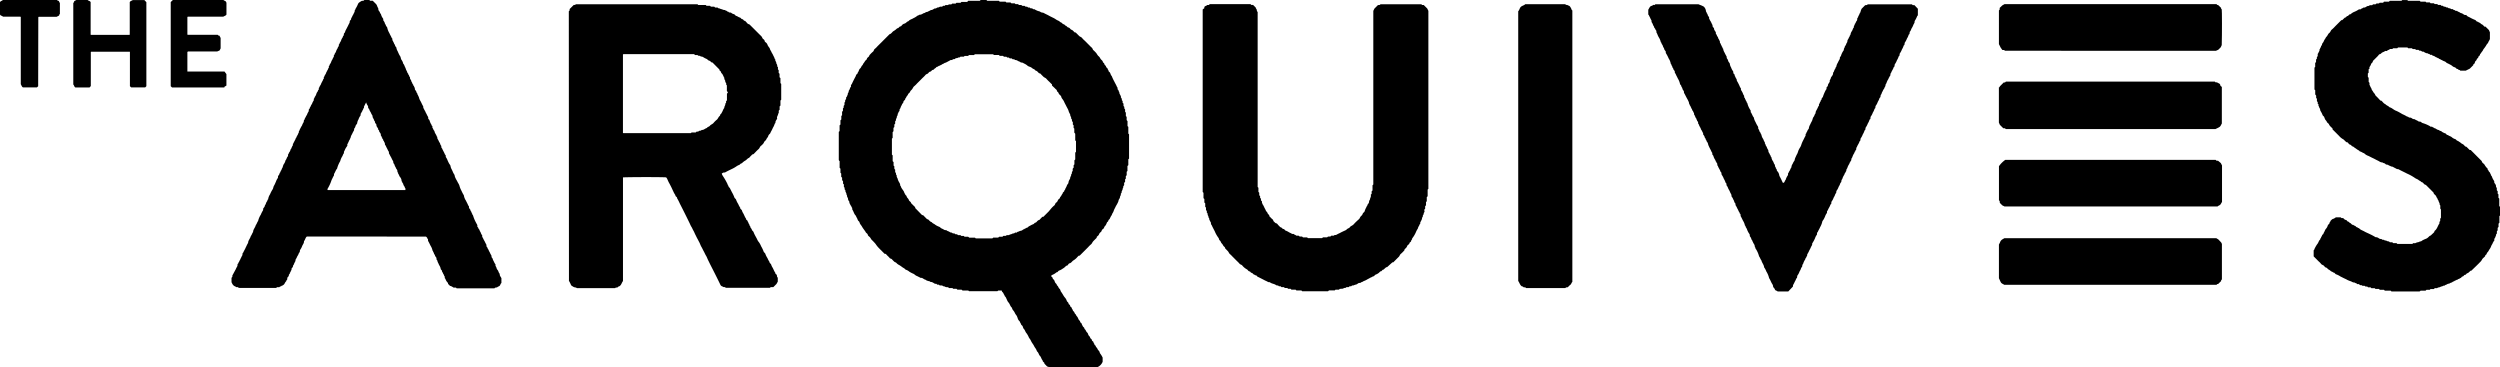
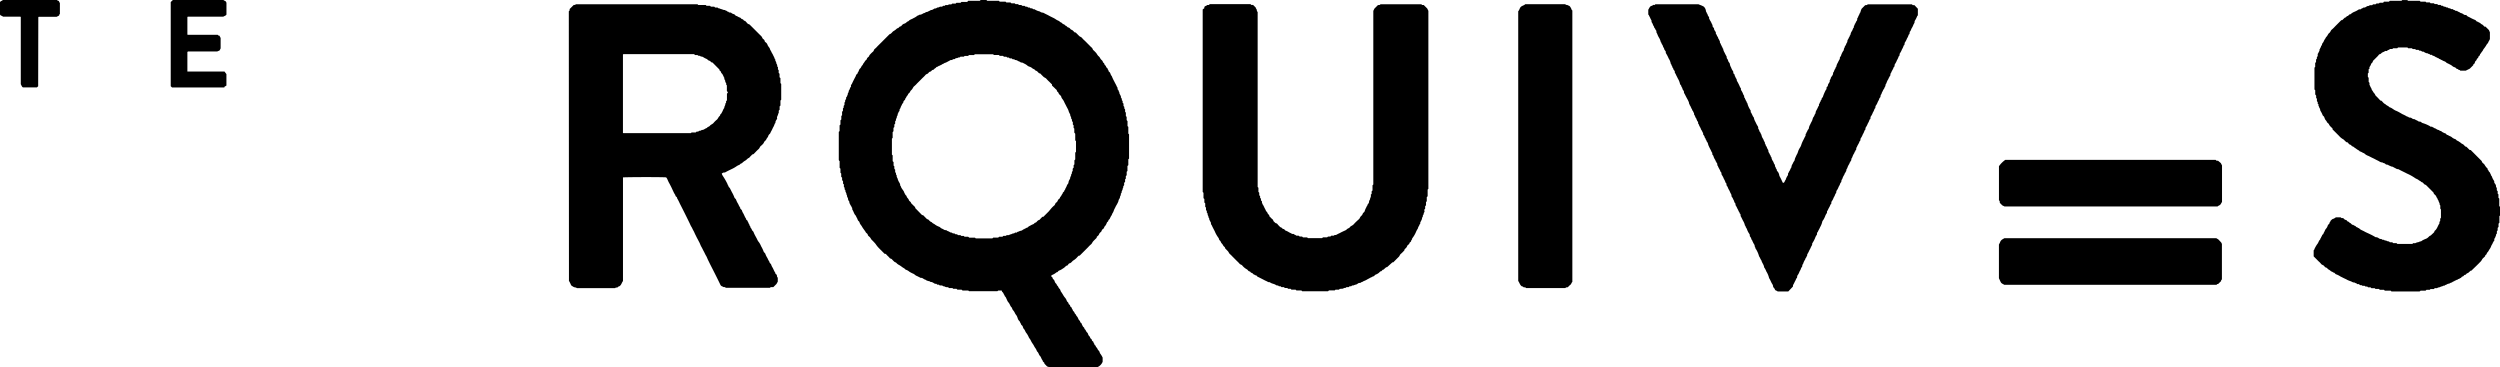
<svg xmlns="http://www.w3.org/2000/svg" viewBox="0 0 720.45 105.83">
  <g id="Layer_2" data-name="Layer 2">
    <g id="Layer_1-2" data-name="Layer 1">
      <path d="M302.91,79.53c.08.26.42.33.45.63s.31.35.42.55.18.49.3.71.27.29.38.45.08.33.18.39c.35.23.36.68.67.94s.27.62.46.87.43.63.64,1,.38.57.6.83a2.3,2.3,0,0,1,.41.79c.09.25.31.35.43.54s.06.37.25.5.28.23.28.35c0,.41.6.45.5.88.29.17.21.57.5.76s.25.66.6.83a2.2,2.2,0,0,0,.49.76,3.76,3.76,0,0,1,.33.7,3.17,3.17,0,0,0,.28.36c.07.09.18.19.19.28a.43.43,0,0,0,.24.38c.22.14.22.39.33.59s.16.34.26.49.26.21.33.34.08.38.26.49.29.61.58.86.27.52.41.77a1.28,1.28,0,0,0,.29.36.76.76,0,0,1,.2.4.69.69,0,0,0,.31.35c.22.18.13.54.42.67s.16.42.34.58.1.46.34.58.18.45.35.56c.34.25.35.69.66.94s.28.62.47.88a6,6,0,0,1,.7,1.17v1.19a2.83,2.83,0,0,1-1.7,1.63H302.28l-.25-.23h-.23l-.84-.87v-.21c-.2-.23-.52-.38-.51-.75-.37-.35-.39-.89-.75-1.25s-.38-.91-.78-1.24a.57.57,0,0,1-.12-.18,3.25,3.25,0,0,0-.4-.79,4,4,0,0,1-.42-.68,4.4,4.4,0,0,0-.48-.76A6.14,6.14,0,0,1,297,98c-.14-.26-.35-.48-.5-.75A5.57,5.57,0,0,0,295.8,96c-.33-.34-.39-.88-.77-1.24-.19-.19-.22-.55-.36-.8s-.48-.32-.43-.66c-.28-.18-.22-.56-.48-.77a1.89,1.89,0,0,1-.43-.66A6.62,6.62,0,0,0,293,91a4.49,4.49,0,0,1-.51-.75,3,3,0,0,0-.47-.77,1.45,1.45,0,0,1-.39-.79c-.54-.41-.59-1.15-1.07-1.6a2.62,2.62,0,0,1-.37-.68c-.19-.33-.25-.73-.57-1-.15-.1-.1-.31-.18-.4-.25-.25-.25-.65-.58-.85-.1-.07-.12-.27-.19-.43h-1l-.25.19h-8.17l-.21-.2h-1.65l-.29-.25H275.9l-.27-.25h-.95l-.21-.21h-1l-.24-.24c-.24,0-.57,0-.77-.08a1,1,0,0,0-.64-.19c-.27-.32-.64-.23-1-.24l-.27-.23h-.45l-.27-.25h-.41a5.53,5.53,0,0,0-.83-.47c-.21-.07-.44,0-.65-.2s-.55,0-.72-.26c-.27.07-.37-.27-.61-.26s-.34-.35-.62-.25c-.15-.4-.56-.16-.83-.33s-.53-.26-.78-.41a2.46,2.46,0,0,1-.87-.53.78.78,0,0,0-.28-.17,7.73,7.73,0,0,1-1.18-.61,2.9,2.9,0,0,0-1.09-.59c-.27-.39-.75-.52-1.1-.83a6.52,6.52,0,0,0-.75-.5,2.58,2.58,0,0,1-.73-.53c-.17-.25-.47-.24-.67-.43s-.46-.44-.67-.68-.51-.15-.68-.41a4.69,4.69,0,0,0-.58-.6c-.2-.2-.38-.41-.52-.57l-.32,0c-.54-.53-1.08-1.07-1.61-1.61a7.28,7.28,0,0,1-1-1.24,14.49,14.49,0,0,0-1.15-1.21c-.19-.23-.3-.52-.52-.75s-.52-.36-.59-.71-.46-.44-.59-.72-.34-.5-.5-.75a8.29,8.29,0,0,1-.51-.75,4.21,4.21,0,0,0-.44-.66,2,2,0,0,1-.34-.69c-.07-.27-.32-.35-.43-.55s-.19-.48-.31-.71a1.73,1.73,0,0,1-.28-.6c-.54-.47-.64-1.19-1-1.73-.16-.23,0-.5-.16-.65s-.15-.43-.33-.59-.15-.41-.32-.59,0-.43-.18-.65a1.14,1.14,0,0,1-.3-.7c0-.26-.19-.41-.25-.62s0-.48-.22-.63c.1-.45-.4-.76-.27-1.21l-.24-.26v-.48l-.21-.21v-.72l-.24-.24v-.67l-.27-.35v-.69l-.26-.26V50l-.22-.21V48.62l-.24-.27V46.44l-.17-.17a.58.58,0,0,1-.07-.21V38l.23-.23V36.13l.25-.25v-1.2l.25-.26v-1l.22-.21v-1l.25-.27v-.71l.21-.22,0-.51.23-.26c0-.18,0-.34,0-.5s0-.2,0-.21c.37-.18.06-.63.34-.83s0-.54.25-.75.11-.44.34-.57a1,1,0,0,1,.22-.75c.11-.16,0-.45.2-.64s.07-.38.26-.48c-.07-.31.36-.44.27-.73s.17-.42.26-.62c.33-.74.71-1.46,1.09-2.18.1-.2.09-.47.33-.59s.2-.4.34-.57c.27-.33.26-.8.6-1.08s.34-.68.66-.93c.16-.12.16-.4.35-.58a5.23,5.23,0,0,0,.43-.65,6.14,6.14,0,0,1,.51-.51c0-.56.71-.62.72-1.14.32-.35.64-.71,1-1s.27-.63.58-.85a5.52,5.52,0,0,0,.77-.76l.85-.84.77-.77.76-.76,1.1-1.1c.55-.12.75-.69,1.19-.92a4.43,4.43,0,0,0,1-.78c.45.06.54-.54,1-.55.12,0,.24-.18.34-.3a1.44,1.44,0,0,1,.76-.5c.46-.11.68-.61,1.16-.69.35-.49,1-.57,1.43-.88a4.61,4.61,0,0,0,1.06-.64c.15-.15.44-.11.58-.33A1.85,1.85,0,0,0,266,3.89c.22-.13.56-.13.7-.3s.62-.11.84-.31.53-.14.68-.4c.41.06.71-.2,1-.36.07,0,.15-.13.19-.11.39.16.6-.34,1-.26.11,0,.26-.12.48-.22h.61l.27-.25h.47l.22-.22.76,0,.2-.2.75,0,.23-.23h1l.23-.23h1.18l.27-.25h1.66L279,.24h3.35l.17-.18a.9.9,0,0,1,.22-.06h1.53l.23.23h3.36l.25.26h1.68l.23.22h1.18l.27.25h.95l.26.24h.7l.27.24h.65l.32.24a2.15,2.15,0,0,0,.5,0c.24,0,.31.23.5.25s.4-.06.55.14.37.06.57.11l.25.23h.47l.26.24h.37a3.7,3.7,0,0,0,.79.41c.23.15.56.15.84.29a1.27,1.27,0,0,0,.73.29c.22,0,.47.18.7.3l.8.39.68.37c.23.12.47.22.7.35a5,5,0,0,1,1,.57,4.49,4.49,0,0,0,.79.4c.23.13.41.39.65.45s.41.44.75.52.41.39.65.44.41.44.64.47a1,1,0,0,1,.65.45c.19.23.48.25.67.42s.4.4.61.59c0,0,.15,0,.25,0l1,1c.24.25.62.29.84.59a6.14,6.14,0,0,0,.76.77l.76.76c.25.26.52.5.76.77s.76.57.85,1.09a9.73,9.73,0,0,1,1,1,7.09,7.09,0,0,0,.51.75,2.2,2.2,0,0,1,.6.71c.1.27.39.47.6.71s.09.46.34.58.2.4.34.58.34.28.4.56.36.33.42.53a1,1,0,0,0,.28.49c-.08.31.2.41.34.58.27.32.26.79.59,1.08a13,13,0,0,0,.75,1.6c.25.54.57,1,.78,1.6.33.16,0,.55.26.73s.14.53.4.68c-.07.41.22.71.36,1.05,0,.07.13.15.11.19-.17.36.28.54.25.86a2.08,2.08,0,0,0,0,.25l.23.26v.47l.25.27v.71c.42.15.09.61.35.82s0,.61.17.89l.16.17a.21.21,0,0,1,0,.1v.89l.23.23v.94l.25.28v1.44l.13.12c.06.07.1.1.1.13,0,.63,0,1.27,0,1.9l.21.21v7l-.21.21v1.68l-.25.25v1.44l-.22.22v1l-.25.26v.72l-.21.2v.73l-.21.21c-.19.27.1.65-.18.89s0,.65-.33.82c.1.45-.4.76-.27,1.22l-.24.26v.47l-.19.19a1.74,1.74,0,0,1-.3.93c-.2.26-.16.59-.3.83a8.62,8.62,0,0,1-.41.8,5.66,5.66,0,0,0-.46.88,4.26,4.26,0,0,0-.38.81,2.77,2.77,0,0,1-.39.79c-.14.26-.16.6-.45.78a.45.45,0,0,1-.17.41c-.13.13-.06.37-.26.5a.63.63,0,0,0-.28.35.5.5,0,0,1-.23.38c-.22.15-.23.39-.34.59a2.42,2.42,0,0,1-.59.83,1,1,0,0,1-.52.74c-.28.2-.22.57-.49.77a1.51,1.51,0,0,0-.55.73c-.1.27-.43.46-.64.69,0,0,0,.16,0,.25-.34.33-.69.66-1,1s-.35.68-.68.92a6.91,6.91,0,0,0-.77.76l-.85.85-.76.76-.85.85h-.25a7.06,7.06,0,0,0-.66.68,4.86,4.86,0,0,1-1,.76c-.33.27-.53.66-1,.78-.2,0-.37.3-.51.5s-.43.12-.59.33a3.49,3.49,0,0,1-.9.71,4,4,0,0,1-1,.54c-.33.1-.38.54-.76.5a4.2,4.2,0,0,1-1.35.8C303.06,79.32,303,79.45,302.91,79.53ZM274,17.28c-.48.26-.9.5-1.34.72-.19.1-.45.11-.6.25s-.49.19-.7.38-.44.12-.58.33c-.3-.06-.43.27-.72.3s-.34.35-.54.4-.41.46-.64.48c-.39,0-.46.45-.76.49s-.48.28-.64.48-.56.22-.77.49a8.41,8.41,0,0,1-.84.85l-.76.77-.85.84a6.14,6.14,0,0,1-.77.76c-.33.24-.42.63-.67.93s-.43.38-.51.62a1.23,1.23,0,0,1-.43.54c-.23.18-.23.51-.43.66s-.3.63-.58.85c.07.45-.53.53-.53,1,0,.22-.3.42-.39.66a5.59,5.59,0,0,1-.3.6c-.12.23-.14.55-.32.7s0,.56-.24.74-.15.53-.4.68a.84.84,0,0,1-.24.74c.09.4-.31.69-.26,1.1,0,.11-.16.24-.22.34v.65l-.24.26v.71l-.25.26v.95l-.24.27v1.66l-.21.21v4.61l.22.21v1.68l.26.26v1c.09.1.15.15.21.21.05.27-.06.55.08.82l.17.15v.72l.24.26a.83.83,0,0,0,.24.75c-.16.38.21.63.26,1a4,4,0,0,0,.46,1,2.27,2.27,0,0,1,.23.5c0,.19,0,.4.18.52.15.65.67,1.08.94,1.65.09.21.1.46.33.59-.05.34.37.43.41.66.07.46.52.64.64,1.07s.61.48.65.92c.31.31.62.63.93.93.09.09.18.16.25.22v.26l2,2.05H266l1.19,1.2h.23c.36.29.61.72,1.1.84.24.38.7.45,1,.74a5,5,0,0,0,1.08.56,1.14,1.14,0,0,1,.38.23c.23.28.58.34.87.51a1.1,1.1,0,0,0,.86.25c.23.27.59.3.88.47a1,1,0,0,0,.74.24c.19.35.57.17.83.3l.18.18h.47l.26.25h.7l.28.24h.7l.22.23H279l.35.27h1.63l.22.21h4.65a.83.83,0,0,0,.21-.06l.17-.18h1.43l.27-.24h.94l.28-.25h.68l.21-.17c.38-.13.74.09,1-.26.41.07.69-.33,1.09-.28.25,0,.34-.34.62-.24s.38-.23.62-.25.44-.23.74-.26a1.2,1.2,0,0,0,.77-.42c.31.07.43-.33.73-.27.15-.26.51-.17.67-.4s.58-.35.86-.55a6.6,6.6,0,0,1,.71-.31c.22-.13.32-.46.66-.42.33-.25.52-.7,1-.76l.88-.92h.29l.76-.76.77-.77L303,60a6.8,6.8,0,0,1,.77-.75c.32-.21.28-.63.58-.85a1.09,1.09,0,0,0,.45-.53,1.13,1.13,0,0,1,.5-.62c.2-.17.16-.47.34-.58s.31-.63.59-.85c-.07-.45.58-.53.51-1,.28-.13.23-.46.4-.67a4,4,0,0,0,.36-.81c.12-.23.38-.43.4-.67a2.08,2.08,0,0,1,.28-.85c.08-.16.23-.33.22-.5,0-.4.39-.68.28-1.09.37-.17.09-.6.34-.82s0-.61.17-.88l.21-.22v-.72l.22-.21V46.21l.24-.27V44l.22-.25V40.67l-.22-.23V38.55l-.27-.34V37.05l-.2-.19,0-.76-.22-.22v-.71l-.25-.27v-.45c-.08-.1-.23-.2-.22-.28.06-.45-.36-.77-.29-1.21a3.9,3.9,0,0,1-.53-1.22c-.17-.4-.42-.79-.61-1.19s-.46-.84-.64-1.29a4.5,4.5,0,0,0-.49-.76,1.76,1.76,0,0,1-.36-.81s-.06-.05-.08-.08a6.14,6.14,0,0,1-.51-.51c-.15-.21-.17-.52-.43-.66s-.11-.44-.33-.59a4.89,4.89,0,0,1-.52-.5l-.74-.69c0-.16,0-.24,0-.32-.25-.25-.51-.5-.76-.76a9.62,9.62,0,0,1-.84-.85c-.23-.29-.59-.36-.84-.59s-.68-.68-1-1c-.08,0-.19,0-.24,0s-.39-.39-.6-.58-.5-.17-.66-.42-.54-.24-.77-.5a2.29,2.29,0,0,0-.88-.45,2,2,0,0,1-.66-.42,4.25,4.25,0,0,0-.88-.5,1.18,1.18,0,0,0-.85-.25c-.23-.28-.6-.3-.88-.48a1.18,1.18,0,0,0-.75-.24c-.08,0-.18-.14-.28-.22h-.45l-.27-.25H291l-.27-.25h-.45l-.29-.24h-.67l-.3-.25h-.92l-.24-.24h-1.44l-.22-.22h-5.14a.86.86,0,0,0-.21.07l-.17.17h-1.44l-.26.25h-1l-.22.22h-1c-.18.36-.59.12-.74.31s-.59,0-.73.25-.54.06-.75.24l-.17.17Z" />
      <path d="M163.92,3.25l.24-.26V2.6l1.18-1.17h.39l.21-.21H201l.23.23h2.16l.22.22h1l.26.25h.95l.27.25h.69c.11.09.2.23.29.22.29,0,.51.19.74.22a7.12,7.12,0,0,1,.74.26c.23,0,.48,0,.63.24.31-.12.41.38.73.25.15.4.58.14.82.34a1.58,1.58,0,0,0,.69.36c.27.05.39.26.55.41s.34.12.51.23a3,3,0,0,0,.8.38c.24.07.32.42.65.45s.37.54.77.47l.81.86c.26.12.43.14.53.24,1.14,1.12,2.26,2.26,3.4,3.39.23.22.22.56.5.76a.9.9,0,0,1,.45.65c0,.12.19.25.32.34a1.44,1.44,0,0,1,.5.76,4.26,4.26,0,0,0,.5.75c.18.23.19.57.37.8s.25.54.42.79a4.5,4.5,0,0,1,.4.79,3,3,0,0,1,.36.82c0,.09.22.21.19.26-.13.37.28.56.25.87s.43.59.24,1l.25.26V20l.21.21V21l.25.26v1l.26.25v1.44l.22.23v4.56l-.22.25v1.42l-.24.27v.95l-.25.26v.71c-.06.06-.17.12-.17.18,0,.5-.5.89-.28,1.39-.2.41-.54.71-.5,1.16,0,.2-.21.25-.23.39a4.47,4.47,0,0,1-.51,1.11,8.5,8.5,0,0,1-.54,1.09c-.14.22-.16.5-.4.69a1.36,1.36,0,0,0-.42.65c-.07.29-.3.45-.42.67a2,2,0,0,1-.53.74c-.24.17-.26.46-.42.66a4.37,4.37,0,0,1-.68.68c-.37.26-.41.74-.76,1a11.21,11.21,0,0,0-.85.84l-.59.59c-.39,0-.52.32-.75.51s-.36.48-.6.58c-.42.17-.65.59-1,.75a4.3,4.3,0,0,0-1,.79c-.34,0-.45.28-.67.42a5.6,5.6,0,0,0-.7.33,9,9,0,0,1-1.65.95c-.56.28-1.14.54-1.68.86-.2.12-.38.07-.65.12L208,50a2.1,2.1,0,0,0,.29.67,19.53,19.53,0,0,1,1.39,2.43c0,.26.25.38.27.6s.31.36.41.56c.17.37.37.73.54,1.09a9.82,9.82,0,0,1,.72,1.5c.09.33.43.41.52.75a5.78,5.78,0,0,0,.6,1.19,5.62,5.62,0,0,0,.58,1.08c-.05.39.38.47.48.76a3.44,3.44,0,0,0,.3.71c.36.53.5,1.17.9,1.68-.07.41.55.46.48.88.26.19.19.58.48.76-.11.31.26.43.28.73s.38.5.41.77.41.44.52.75c.25.7.66,1.33,1,2a3,3,0,0,0,.52.87,5.11,5.11,0,0,1,.64,1.17,9,9,0,0,1,.72,1.5c.09.33.43.41.52.75a5.78,5.78,0,0,0,.6,1.19,5.62,5.62,0,0,0,.58,1.08c0,.39.37.47.48.76a3.44,3.44,0,0,0,.3.71c.36.53.51,1.17.9,1.67-.06.36.35.4.43.67s0,.55.28.72v1.16l-.38.68-.91.91-.76,0-.18.18a1.7,1.7,0,0,1-.22,0H209.22a.15.15,0,0,1-.1,0c-.16-.33-.52-.1-.73-.26a1.66,1.66,0,0,0-.4-.2.82.82,0,0,1-.39-.41c-.93-1.94-1.9-3.85-2.88-5.76-.22-.43-.42-.87-.64-1.3s-.36-.9-.61-1.3-.43-.87-.67-1.29-.42-.87-.67-1.28-.38-.89-.61-1.31-.37-.73-.57-1.08-.36-.73-.55-1.09-.35-.82-.58-1.2-.34-.74-.57-1.09-.36-.73-.54-1.09c-.91-1.87-1.83-3.73-2.78-5.57a14.68,14.68,0,0,0-.81-1.58c.06-.42-.56-.46-.48-.88a5.9,5.9,0,0,1-.65-1.18c-.2-.39-.37-.81-.57-1.2s-.4-.8-.62-1.18-.37-.81-.57-1.21a2.26,2.26,0,0,0-.27-.36c-1.24-.09-9-.11-12.34,0,0,0-.07,0-.09.09a.37.37,0,0,0,0,.11V81c-.41.49-.45,1.24-1.18,1.56-.15-.05-.26.15-.39.26s-.51-.08-.68.22h-11c-.13-.07-.31-.21-.47-.2a1.61,1.61,0,0,1-.82-.35.86.86,0,0,1-.55-.71c-.25-.2-.19-.59-.48-.76ZM205.1,18c-.26-.17-.41-.44-.76-.53s-.43-.38-.74-.5a6.63,6.63,0,0,1-.8-.4,1.09,1.09,0,0,0-.85-.26c-.16-.38-.61-.1-.82-.34s-.61,0-.84-.14L200,15.6H179.69a.19.19,0,0,0-.1.05s-.07.06-.07.09V38.18a.37.37,0,0,0,0,.11s.06.06.08.08h19.5l.2-.2h1.19l.27-.25h.46l.27-.24a.82.82,0,0,0,.74-.24c.59.08.94-.44,1.46-.54.2-.36.68-.37.91-.68s.73-.44,1-.76a6.81,6.81,0,0,1,.93-.93c.39-.29.48-.81.85-1.09.21-.16.12-.45.33-.58s.29-.45.43-.66.28-.79.59-1.08c-.07-.44.36-.76.29-1.21,0-.08.14-.18.22-.28v-.45l.25-.27V27l.23-.25c.1-.27-.18-.34-.25-.58V24.62c-.09-.14-.23-.27-.21-.32.15-.37-.29-.55-.25-.87s-.42-.59-.24-1c-.23-.13-.21-.39-.33-.58s-.16-.34-.26-.49-.34-.29-.4-.57-.28-.36-.45-.55v-.2L205.31,18Z" />
      <path d="M373.59,67.92h.64l.32.24h.68l.26.25h1.2l.22.22H381l.25-.23h1.2l.15-.15c.27-.18.56,0,.84-.12l.21-.21h.63s.1,0,.11,0c.17-.31.53-.11.73-.26a8.35,8.35,0,0,1,1-.5c.42-.25.87-.44,1.3-.65a2,2,0,0,0,.67-.38c.25-.33.71-.33.93-.67s.8-.46,1.1-.84a13.88,13.88,0,0,1,1-1c.25-.26.6-.47.74-.78a1.81,1.81,0,0,1,.54-.73c.29-.22.25-.64.57-.86s.28-.43.39-.66a3.73,3.73,0,0,1,.26-.61c.13-.19.17-.45.31-.59s.13-.42.31-.61a1,1,0,0,0,.3-.69c0-.33.27-.46.28-.74s.41-.77.19-1.2l.27-.3v-.7l.25-.27V53.4l.17-.17s.06-.06.06-.09c0-16.72,0-33.43,0-50l.32-.66,1-1c.25-.08.57.07.74-.26h11.77l.25.23h.46l1,1,.33.68v51.3l-.21.2v1.92l-.25.26V58l-.22.22v.94l-.25.27v.71l-.18.18c-.13.25,0,.53,0,.66s-.27.41-.24.52c.09.32-.3.47-.25.74s-.24.42-.22.62a1.76,1.76,0,0,1-.26.74c-.11.28-.36.52-.24.86-.29.18-.27.54-.47.78s-.15.51-.3.7a6,6,0,0,0-.43.79,7.89,7.89,0,0,1-1.17,2c.07.3-.27.43-.29.73s-.43.32-.47.64a.54.54,0,0,1-.18.28c-.16.18-.44.32-.48.52a1.47,1.47,0,0,1-.45.66c-.16.17-.37.29-.35.58,0,0-.1.11-.16.17a9.62,9.62,0,0,1-.85.84c-.3.22-.35.6-.59.84s-.57.56-.85.85l-.76.76h-.25L399.71,77c-.08,0-.18,0-.23,0-.27.23-.53.47-.79.71-.41-.05-.45.57-.88.48-.14.14-.29.27-.43.42a2.8,2.8,0,0,1-.56.36c-.19.13-.43.14-.6.31s-.27.42-.57.35c-.25.25-.6.3-.88.48s-.53.27-.79.43a4.57,4.57,0,0,1-.89.43c-.29.1-.5.36-.82.35-.17.3-.49.17-.73.26s-.51.4-.78.42a4,4,0,0,0-.74.26,1.13,1.13,0,0,1-.37,0l-.26.24h-.46l-.27.25H388c-.18.4-.71.06-.91.43l-1,.07-.22.22h-1l-.22.22h-1.67l-.27.25h-7.44l-.13-.14c-.06,0-.09-.1-.12-.1h-1.42l-.23-.22h-1.2l-.25-.26h-.72l-.23-.22h-.69l-.29-.25h-.69l-.27-.25h-.47l-.24-.23c-.21,0-.4,0-.58-.1-.53-.43-1.3-.37-1.81-.86-.42.1-.71-.2-1.06-.34s-.66-.33-1-.5l-1-.51c-.23-.13-.51-.17-.66-.43s-.46-.09-.58-.34c-.3,0-.47-.23-.67-.42s-.45-.1-.57-.34-.41-.2-.58-.34-.31-.41-.52-.49a4.4,4.4,0,0,1-1.33-1.13c-.22-.22-.56-.23-.76-.49a7.28,7.28,0,0,0-.67-.69c-.23-.22-.45-.45-.68-.68l-.68-.68a8.59,8.59,0,0,0-.68-.67c-.33-.24-.4-.65-.68-.92l-.75-.77c0-.4-.36-.49-.52-.75a2.72,2.72,0,0,0-.43-.65c-.29-.23-.27-.63-.57-.86s-.22-.56-.41-.78a8.25,8.25,0,0,1-1.05-1.85c-.31-.63-.67-1.24-.93-1.89-.36-.17,0-.64-.34-.82,0-.3-.34-.5-.32-.83s-.39-.51-.23-.86c-.29-.21-.21-.56-.3-.83,0-.07-.11-.12-.18-.18v-.47l-.24-.27v-.71l-.22-.21v-1l-.25-.26v-1l-.25-.25V55.56l-.23-.23V2.72l.47-.35V2.05c.16-.36.61-.32.83-.6h.47l.26-.25h11.76l.22.22.51,0,.77.76c0,.24.22.4.28.6s0,.49.27.65V53.89l.22.22v1.18l.24.27v.7l.25.27V57l.17.18c.17.21-.05.53.25.75s-.07.56.26.72c-.07.3.34.42.28.72.25.15.21.47.39.68a5,5,0,0,1,.33.7c.14.23.4.41.46.65s.34.42.5.64v.26l.25.23a4.78,4.78,0,0,0,.68.67c.26.18.19.51.42.67s.32.41.65.48.41.35.61.54l.59.6c.42,0,.51.47.87.5s.41.44.76.51a3.91,3.91,0,0,1,.88.46,7.31,7.31,0,0,1,.79.4c.2.14.39,0,.57.09s.19.23.38.24A1.17,1.17,0,0,1,373.59,67.92Z" />
-       <path d="M88.44,68.16c-.46.33-.47,1-.84,1.33.06.53-.3.92-.5,1.36a4.58,4.58,0,0,1-.55,1.08c-.25.29,0,.75-.39.92a3.13,3.13,0,0,1-.48,1,5.31,5.31,0,0,1-.45.89c-.14.16,0,.45-.18.65s-.11.44-.33.58c.09.27-.24.37-.26.62a.9.9,0,0,1-.27.59c-.3.21-.07.56-.26.73s-.12.55-.41.68c.13.32-.29.42-.28.73s-.26.45-.4.67.06.46-.16.66-.14.36-.27.47c-.33.29-.37.78-.76,1-.06,0-.13.17-.16.16-.29-.08-.38.24-.62.26s-.26.15-.39.23h-.64l-.26.2a.88.88,0,0,1-.2,0H69.18c-.15,0-.4,0-.44-.05-.2-.35-.63,0-.85-.32-.08-.1-.28-.1-.39-.18a2.14,2.14,0,0,1-.43-.42c-.12-.18-.21-.4-.35-.67V80.05l.24-.26V79.4l1-1.85a6.51,6.51,0,0,1,.4-.79c.18-.25-.07-.66.32-.83-.06-.3.34-.42.27-.72.25-.21.29-.53.44-.78s.24-.55.41-.79-.06-.66.32-.83c-.06-.3.34-.42.27-.73.25-.2.29-.52.44-.78s.38-.89.67-1.28c0-.74.61-1.27.78-2,.3-.34.38-.81.66-1.16,0-.74.61-1.27.78-2,.3-.34.37-.81.66-1.16a5.77,5.77,0,0,1,.78-1.84,7.37,7.37,0,0,1,.6-1.19c.16-.23,0-.46.15-.66s.37-.43.4-.67.23-.38.3-.6a1.74,1.74,0,0,1,.33-.7c.16-.18.08-.47.33-.59a3.34,3.34,0,0,1,.55-1.45,8.18,8.18,0,0,1,.71-1.38c.25-.35.22-.78.45-1.14s.35-.74.53-1.1A3.79,3.79,0,0,1,80,51.39c.22-.24,0-.52.22-.77a1.47,1.47,0,0,0,.38-.79c.26-.15.21-.48.39-.68s.18-.5.34-.7.22-.77.45-1.14a2.68,2.68,0,0,0,.5-1.11c.32-.29.32-.76.6-1.06s0-.51.17-.65.16-.42.32-.6a1.79,1.79,0,0,0,.34-.69c0-.23.34-.34.26-.61.24-.12.16-.44.34-.58s0-.5.18-.64.14-.43.32-.6.11-.45.35-.57c-.11-.28.24-.37.25-.62s.31-.34.26-.61c.24-.12.16-.42.34-.58s0-.65.34-.82c0-.32.23-.54.34-.82s.3-.44.38-.68a3.42,3.42,0,0,1,.39-.79c.17-.27,0-.67.33-.83,0-.33.24-.54.35-.82s.29-.44.37-.68a3.45,3.45,0,0,1,.4-.79c.16-.27-.07-.67.32-.83,0-.33.26-.53.35-.82s.28-.44.37-.68a3.25,3.25,0,0,1,.4-.79c.16-.23,0-.51.16-.66s.14-.42.32-.6a2.45,2.45,0,0,0,.33-.69,1.77,1.77,0,0,1,.29-.6c.19-.17.13-.44.33-.59s0-.49.17-.64.14-.42.32-.6a2.16,2.16,0,0,0,.33-.7c.08-.2.29-.35.28-.6.24-.12.14-.44.34-.58s0-.5.17-.64.14-.42.32-.6a2.16,2.16,0,0,0,.33-.7c.08-.21.29-.35.28-.6.25-.12.13-.44.34-.58s0-.5.17-.64.14-.43.32-.61a2.33,2.33,0,0,0,.33-.69,3,3,0,0,1,.31-.59c.14-.19.1-.45.31-.6s0-.49.18-.64.13-.42.32-.6a2.37,2.37,0,0,0,.32-.7,3.19,3.19,0,0,1,.31-.58c.14-.19.1-.45.31-.6s0-.49.18-.64.14-.42.32-.6a2.5,2.5,0,0,0,.32-.7,2.89,2.89,0,0,1,.31-.58c.16-.19.11-.45.31-.6s0-.52.25-.75.22-.46.33-.69.24-.46.36-.69.23-.46.36-.69a8.52,8.52,0,0,1,.4-.8c.17-.25,0-.6.3-.84s.15-.51.31-.7.25-.54.42-.79.24-.54.41-.79,0-.65.32-.83c0-.31.27-.52.37-.8a6.26,6.26,0,0,0,.33-.7,1.12,1.12,0,0,1,.43-.54,5.27,5.27,0,0,1,.72-.44h.41L105,0h1.44l.2.21.77,0,1,1a2.56,2.56,0,0,1,.33.67c.06.26.31.42.28.74a1.05,1.05,0,0,0,.32.69c.16.18.13.42.31.6s.2.47.31.71a3.17,3.17,0,0,0,.39.67c.19.22,0,.53.23.76a1.53,1.53,0,0,1,.33.69c.08.21.25.36.3.6s.37.44.39.67a5,5,0,0,0,.62,1.55c.18.48.5.91.67,1.4.34.16.06.54.26.73s.14.53.41.67c-.09.31.27.43.29.73s.33.43.38.67a2.58,2.58,0,0,0,.28.85c.14.22.21.47.33.7a4.91,4.91,0,0,0,.41.79c.27.34.22.78.45,1.14a2.74,2.74,0,0,1,.5,1.11c.32.29.37.73.58,1.08a5.76,5.76,0,0,1,.27.73,3.42,3.42,0,0,1,.33.7c0,.23.36.33.26.61.29.13.2.48.41.68s0,.5.25.74.19.57.37.79.13.54.41.68c-.11.31.36.42.26.73.3.17.15.5.26.73s.38.44.39.67.38.42.29.73c.26.14.18.5.41.67a3.77,3.77,0,0,0,.54,1.33c.23.43.4.88.65,1.29s-.06.66.32.83c0,.32.27.52.37.81a3.73,3.73,0,0,0,.35.69,4.55,4.55,0,0,0,.41.79c.17.22-.05.54.23.76s.2.38.31.58.15.53.32.7.1.45.32.6,0,.47.17.64.19.48.39.69.15.41.25.61a6.52,6.52,0,0,0,.38.68c.13.19.09.46.34.58-.11.34.09.6.24.86s.23.54.42.79.17.62.37.79,0,.66.32.84c.24.62.63,1.17.85,1.81.38.16.08.57.33.83a3.89,3.89,0,0,1,.44.89c.12.27.25.54.39.8s.39.5.43.77a2.74,2.74,0,0,0,.28.85c.13.23.23.47.34.7a3.9,3.9,0,0,0,.4.79c.21.26.17.58.29.84a7.37,7.37,0,0,0,.44.89c.17.26.28.54.43.8a3.42,3.42,0,0,1,.39.79A6.19,6.19,0,0,0,133,55a9.72,9.72,0,0,0,.67,1.28,3.88,3.88,0,0,0,.61,1.55c.21.47.49.91.66,1.41.32.16.14.5.26.73s.4.45.39.67.41.41.29.73c.28.13.17.51.42.66a10.62,10.62,0,0,0,1,2.35c.09.24.32.42.26.74s.24.35.28.6.35.43.38.67.22.39.3.6a2.82,2.82,0,0,0,.47.89c-.14.34.14.58.25.85a8.44,8.44,0,0,0,.47.89,7.31,7.31,0,0,0,.4.79c.18.25-.07.66.32.83,0,.32.27.52.37.81a5,5,0,0,0,.35.69,5.32,5.32,0,0,0,.4.79c.18.22,0,.53.24.76s.2.46.32.69a5.59,5.59,0,0,1,.3.6,4.3,4.3,0,0,0,.41.67c-.15.38.21.63.28,1s.3.5.44.77.2.65.47.88a1.22,1.22,0,0,0,.26.86l.23.4v1.41c-.29.17-.26.54-.5.77s-.5.23-.67.41-.67,0-.82.35H131.61l-.2-.21h-.68c-.15-.09-.27-.18-.4-.25a2,2,0,0,0-.5-.23c-.23,0-.31-.24-.46-.36s-.32-.25-.25-.49a2.77,2.77,0,0,1-.77-1.24c-.33-.16-.07-.55-.26-.73s-.13-.54-.41-.67c.11-.32-.29-.42-.29-.74s-.31-.42-.38-.66a2.38,2.38,0,0,0-.29-.85,4.46,4.46,0,0,1-.39-.79A2.57,2.57,0,0,1,126,75c-.31-.17-.15-.5-.26-.73s-.38-.44-.39-.67-.39-.42-.29-.73c-.27-.14-.19-.5-.42-.67a3.75,3.75,0,0,0-.53-1.33c-.23-.43-.41-.88-.66-1.29s.06-.66-.31-.83c0-.3-.23-.39-.37-.57Zm28.42-13.54c0-.08,0-.25,0-.29-.22-.14-.17-.41-.32-.6a1.72,1.72,0,0,1-.34-.69c0-.23-.35-.34-.26-.61-.25-.15-.21-.39-.25-.62a1.84,1.84,0,0,0-.27-.61c-.12-.23-.39-.44-.39-.66s-.4-.42-.28-.74c-.3-.17-.19-.48-.27-.73s-.32-.43-.39-.67-.22-.39-.3-.6-.15-.55-.33-.69-.05-.53-.23-.76a4.91,4.91,0,0,1-.41-.79c-.14-.3-.34-.58-.47-.88s-.38-.52-.24-.86a4.43,4.43,0,0,1-.48-.88,6.55,6.55,0,0,1-.48-1c-.4-.23-.06-.79-.47-1,.08-.27-.26-.37-.25-.61s-.36-.34-.26-.62c-.24-.12-.16-.43-.34-.57s0-.46-.17-.66l-.42-.66c.12-.32-.39-.41-.26-.73l-.42-.67c-.14-.22,0-.53-.24-.75a.87.87,0,0,1-.28-.59c0-.25-.35-.34-.25-.62-.23-.13-.18-.43-.34-.57s0-.49-.17-.65a5.46,5.46,0,0,1-.46-.9,3.06,3.06,0,0,1-.47-1c-.45-.16-.11-.65-.4-.92a2.8,2.8,0,0,1-.43-.92c-.13.26-.27.48-.37.72s-.36.52-.24.86c-.29.18-.22.57-.48.76.06.3-.35.42-.28.73-.38.16-.09.57-.33.83a3.36,3.36,0,0,0-.5,1,2.55,2.55,0,0,0-.38,1.05c0,.23-.28.44-.4.67s-.16.62-.36.8-.06.53-.23.76a8.26,8.26,0,0,0-.51,1,2.65,2.65,0,0,0-.43,1.14c-.24.12-.14.42-.33.59s-.11.44-.33.58c.1.3-.33.41-.26.74s-.13.42-.23.62a4.24,4.24,0,0,0-.44.77c-.08.33-.43.58-.27,1-.33.29-.34.75-.6,1.07a4.74,4.74,0,0,0-.5,1.24,8,8,0,0,0-.87,2c0,.23-.32.43-.39.67s-.3.51-.35.81c-.33.16-.08.51-.25.74s-.34.66-.52,1-.28.77-.45,1.14a12.15,12.15,0,0,1-.74,1.49c-.13.19-.19.32,0,.5h22.31S116.8,54.67,116.86,54.62Z" />
      <path d="M668.19,30.17l-.27-.29V29.4l-.17-.16c-.14-.26,0-.55-.08-.81-.06-.06-.12-.11-.2-.2v-.67l-.27-.35V26l-.22-.21v-6.3l.21-.2V18.14l.25-.26v-.71l.24-.27v-.46l.24-.26v-.65a1.18,1.18,0,0,0,.23-.35c.06-.29.4-.51.25-.86.25-.2.19-.59.48-.76-.13-.32.27-.42.28-.73s.29-.51.43-.77a4.49,4.49,0,0,1,.4-.79c.2-.21.24-.5.43-.66.36-.32.44-.82.83-1.11s.39-.74.76-1a9.06,9.06,0,0,0,.94-.92l.85-.85.93-.93.25,0,.76-.72c.39,0,.46-.45.76-.46s.45-.59.88-.5a3.27,3.27,0,0,1,1.14-.73,6.69,6.69,0,0,0,1.18-.63c.26-.17.67.09.83-.32.32.06.49-.37.86-.26.14,0,.34-.13.5-.22a1.09,1.09,0,0,1,.74-.25c.08,0,.18-.13.3-.22h.68l.27-.25h.71l.17-.17c.25-.16.54,0,.84-.11l.18-.18h1L687,.49h1.44l.26-.26h3.36l.22-.22h1.44l.25.23h3.36l.11.12c.08.07.11.12.14.12H699l.22.22h1l.23.24h.92l.31.24h.67l.29.25h.69l.27.25H704l.27.25h.37c.22.1.37.24.48.22.32-.09.47.32.74.24s.46.34.74.24.44.34.74.25a.72.72,0,0,0,.74.24c.18.29.54.27.78.47s.48.18.71.3.43.3.67.41a1.57,1.57,0,0,0,.49,0c.2.41.65.53,1,.71a10.86,10.86,0,0,0,1.5.72c.35.11.43.6.86.52.19.27.55.25.76.5s.45.27.65.44a3.32,3.32,0,0,1,.42.47l.34,0,1,1c.08.19.15.36.28.65v2c-.15.15-.17.4-.31.56s-.16.5-.4.69a2.82,2.82,0,0,0-.43.65c-.2.28-.38.57-.6.83s-.26.53-.48.77-.36.58-.62.82c0,.37-.32.51-.5.75.07.4-.46.47-.46.76s-.51.46-.53.88-.51.37-.46.76l-1,1-1.16.58h-1.59c-.06-.06-.17-.22-.23-.2-.32.09-.42-.4-.73-.27-.24-.2-.4-.46-.75-.53a1.59,1.59,0,0,1-.66-.41,5.11,5.11,0,0,0-.88-.5c-.28-.18-.63-.24-.87-.51s-.69-.3-1-.52-.54-.14-.68-.41c-.31.1-.42-.36-.73-.26-.12-.24-.4-.19-.59-.33a1.68,1.68,0,0,0-.69-.35c-.24,0-.34-.37-.61-.26s-.42-.38-.74-.25c-.15-.24-.39-.19-.62-.24a3,3,0,0,1-.69-.35c-.07,0-.15-.13-.19-.11-.37.17-.54-.29-.87-.25h-.25l-.26-.24h-.72l-.13-.15c-.28-.18-.57,0-.86-.13l-.18-.18H694l-.24-.24h-2.69l-.22.23h-1.2l-.22.22h-.71c-.17.29-.55.24-.77.48s-.36,0-.56.1a6.69,6.69,0,0,1-.89.44c-.23.11-.33.39-.65.46s-.41.35-.61.55l-1.44,1.44a2,2,0,0,0,0,.23c-.12.24-.39.36-.5.64a2.48,2.48,0,0,1-.41.79c-.19.19.15.6-.3.7v1l-.22.22v1l.23.25v1.19l.24.26v.61c.21.22.23.54.42.79s.18.59.37.79.34.61.59.84.25.55.49.76.46.45.68.68L686,29h.21c.45.29.65.82,1.19,1,.32.41.87.49,1.19.9.71.17,1.2.75,1.85,1s1.26.63,1.89,1a9,9,0,0,1,1.38.72c.3-.09.41.33.74.26a1,1,0,0,1,.62.23,1.21,1.21,0,0,0,.74.24c.12,0,.25.16.38.23a2.77,2.77,0,0,1,.69.34c.22.21.46.07.66.16s.44.37.67.4a9.75,9.75,0,0,1,1.85.77c.21.07.33.34.62.26s.42.33.72.26c.12.25.4.19.59.33a1.81,1.81,0,0,0,.69.35c.23,0,.34.26.61.28s.43.3.67.39a4,4,0,0,0,.6.28.68.68,0,0,1,.46.33c.13.2.36.13.51.25.32.25.77.3,1.07.6a2.67,2.67,0,0,0,1,.53c.17.07.28.28.44.39s.31.08.4.18.54.32.73.52.62.32.86.57.38.52.74.52l.94.93H712l2.2,2.21,1,1c.05.55.65.69.83,1.1a4.39,4.39,0,0,0,.87,1.08c-.11.28.2.39.26.62s.3.35.41.55.08.37.26.48c-.07.28.2.4.28.61a4.56,4.56,0,0,0,.59,1.19c.2.25,0,.53.22.76a1.67,1.67,0,0,1,.37.68c.06.22-.09.51.24.58v.75l.25.27v.71L720,56v1l.24.23v2.12l.24.31v2.42l-.2.21v1.9l-.25.27v.94l-.25.27v.71l-.23.26v.65c-.07.1-.24.22-.23.34,0,.3-.17.5-.23.74s-.37.42-.27.74-.33.34-.23.62c-.27.14-.23.47-.41.68a2.72,2.72,0,0,0-.3.59,3.05,3.05,0,0,1-.41.78c-.16.22-.27.45-.41.68s-.38.35-.44.66-.46.31-.44.66c0,0-.08.12-.13.18-.27.29-.65.53-.79.87a2.93,2.93,0,0,1-.66.81c-.26.3-.56.57-.84.85L712.2,78H712l-.81.72c-.41-.06-.46.5-.88.5-.24,0-.33.43-.64.46s-.33.36-.54.42-.39.27-.6.29-.35.34-.62.25c-.14.21-.43.18-.58.33s-.42.14-.6.32-.51.16-.69.32-.62.13-.84.31-.54.12-.68.4c-.34-.11-.57.2-.86.22s-.68.38-1.08.29c-.23.34-.58.17-.91.21l-.3.26h-.94l-.22.22h-.94l-.27.24h-1.43l-.18.17a.58.58,0,0,1-.21.07h-8l-.23-.23h-1.68l-.26-.25h-1.2l-.25-.26h-1l-.22-.21h-.94l-.27-.25h-.71l-.22-.22-.51,0-.26-.22H681c-.07,0-.2,0-.22,0-.18-.36-.62,0-.82-.33s-.54,0-.75-.25-.45-.11-.57-.34a1.83,1.83,0,0,1-1.06-.34,7.89,7.89,0,0,1-1.14-.44c-.31-.2-.66-.33-1-.5l-1-.5a5.32,5.32,0,0,0-1.19-.6c-.36-.09-.44-.59-.87-.51-.17-.29-.55-.24-.76-.5a2.93,2.93,0,0,0-.65-.43c-.23-.15-.33-.45-.64-.51s-.43-.32-.62-.52-.63-.26-.85-.58a4.3,4.3,0,0,0-.67-.68l-.76-.77c-.23-.22-.45-.45-.68-.68V72.12c.23-.11.2-.39.33-.57a8.54,8.54,0,0,1,.75-1.26c.32-.35.36-.91.77-1.24.07,0,0-.26.1-.31.22-.14.16-.43.33-.59s.1-.45.34-.57.21-.4.34-.58c.24-.34.3-.78.6-1.08a2.52,2.52,0,0,0,.53-1c.08-.25.44-.32.47-.64s.32-.34.27-.61c.27-.21.43-.54.83-.61a2.62,2.62,0,0,0,.72-.42h1.41l.25.21h.44c.27.16.39.48.77.53s.32.39.64.46.41.39.65.44.44.6.87.51c.22.28.65.26.85.59.06.1.28.09.39.18s.23.22.41.18c.39.51,1,.64,1.53.95s1.13.53,1.69.82a14.81,14.81,0,0,1,1.57.85,1.33,1.33,0,0,1,.86.26,1.13,1.13,0,0,0,.85.25c.17.3.48.21.74.25.16.31.57.1.71.27s.53.11.75.24a1,1,0,0,1,.19.18h.7l.27.25h.94l.27.24h4.31l.17-.17c.23-.12.47,0,.7-.06a2.19,2.19,0,0,1,.73-.26c.24,0,.46-.22.75-.24s.44-.27.68-.36a6.66,6.66,0,0,1,.81-.37,1.87,1.87,0,0,0,.67-.4c.22-.17.39-.43.63-.51s.42-.34.62-.51a6.82,6.82,0,0,0,.53-.51c.08-.2.09-.35.16-.4.71-.53.85-1.42,1.34-2.1.07-.1,0-.31,0-.45l.24-.27v-.65l.21-.29V60.37l-.18-.23,0-.21c-.06-.33.14-.72-.22-1,.11-.38-.22-.63-.28-1,0-.15-.2-.29-.25-.49a1.46,1.46,0,0,0-.25-.48c-.17-.19-.15-.44-.32-.6s-.35-.33-.51-.51a1.37,1.37,0,0,1-.14-.37c-.72-.71-1.48-1.48-2.19-2.19a1.81,1.81,0,0,1-.37-.14c-.31-.23-.48-.64-.92-.68-.21-.3-.58-.37-.83-.6s-.69-.33-1-.56a13.4,13.4,0,0,0-2.34-1.3c-.78-.42-1.6-.77-2.38-1.21-.23-.13-.5,0-.65-.16s-.43-.15-.59-.32-.46-.11-.58-.34c-.38.13-.62-.28-1-.26-.22-.4-.72-.14-1-.46s-.64-.2-.88-.47c-.53.06-.9-.33-1.34-.52s-.92-.49-1.39-.7-.86-.44-1.29-.64a3.13,3.13,0,0,1-1.24-.77c-.44-.1-.78-.46-1.23-.52-.23-.33-.63-.43-.92-.67s-.58-.37-.83-.6-.53-.14-.67-.42-.55-.23-.76-.5-.3-.49-.65-.46c-.05,0-.11-.09-.17-.14-.35-.25-.55-.63-1-.83a4.35,4.35,0,0,1-1-.87c-.31-.3-.62-.62-.93-.93s-.63-.62-.94-.94v-.26l-.59-.57a2,2,0,0,1-.45-.65c-.12-.27-.53-.43-.61-.7s-.33-.43-.46-.66a5.56,5.56,0,0,1-.29-.71c-.1-.26-.42-.34-.49-.64a4.47,4.47,0,0,0-.33-.7c-.13-.27-.37-.55-.35-.8s-.25-.47-.3-.74S668,30.46,668.19,30.17Z" />
      <path d="M475,4.19V2.79c.3-.4.41-1,1-1.11.29-.07.49-.44.81-.21l.24-.24h12.42a4.68,4.68,0,0,0,.51.21,6.79,6.79,0,0,1,1,.46,1.9,1.9,0,0,1,.59,1c.08.21,0,.47.25.61-.09.28.21.39.26.62a1.38,1.38,0,0,0,.35.69c.23.24-.05.66.32.83-.06.3.34.43.28.72.26.15.2.48.39.68s0,.6.31.84.19.48.3.71.3.43.41.67-.07.47.18.65.07.35.24.5a1.28,1.28,0,0,1,.3.59c.05.2.21.31.27.49s.25.43.22.61c-.07.34.35.45.26.75.21.14.17.43.33.57s.09.48.33.59a2.9,2.9,0,0,0,.42,1.15,10.12,10.12,0,0,0,.52,1c.17.23,0,.52.23.76s.23.54.36.8.39.44.4.67a2.69,2.69,0,0,0,.37,1.05,3.65,3.65,0,0,0,.51,1c.24.26,0,.62.31.85s.15.51.31.69.18.6.47.78c-.06.49.29.83.47,1.24a11,11,0,0,1,.55,1.21c.36.17.08.57.32.84a5.06,5.06,0,0,1,.58,1.19c.09.2.31.35.24.62s.33.35.24.62c.19.15.17.44.33.58s.08.47.33.59a6.12,6.12,0,0,0,.94,2.12c.13.25-.08.58.24.75.06.29.27.52.36.81s.37.44.38.67a3.44,3.44,0,0,0,.45,1.14,8.61,8.61,0,0,0,.56,1.09,1,1,0,0,1,.23.61c-.07.34.25.46.28.74a1.16,1.16,0,0,0,.3.58c.19.18.08.48.33.6a2.66,2.66,0,0,0,.42,1.14c.25.33.26.79.59,1.08-.14.38.29.62.26,1,.27.23.32.59.47.88s.28.35.26.62a1.14,1.14,0,0,0,.24.62c.13.18.17.44.31.58s.08.48.33.59a2.44,2.44,0,0,0,.43,1.14c.25.34.26.8.59,1.08,0,.27,0,.56.25.74-.11.31.28.42.28.73s.27.44.4.66a3.66,3.66,0,0,1,.27.61,2,2,0,0,0,.14.55c.35.6.63,1.25.93,1.88H514c.35-.17.31-.61.59-.83a3.9,3.9,0,0,1,.62-1.3c.16-.28-.06-.67.31-.84-.07-.3.34-.42.28-.72.26-.19.19-.59.48-.76-.07-.54.32-.91.49-1.36.1-.27.39-.5.42-.77a2.67,2.67,0,0,1,.29-.85,8.42,8.42,0,0,1,.49-1,8.41,8.41,0,0,0,.29-.84,8.46,8.46,0,0,1,.41-.79,3.09,3.09,0,0,0,.4-.79,7.41,7.41,0,0,1,.55-1.34c.23-.42.41-.87.66-1.28.16-.24-.08-.58.25-.74,0-.3.27-.52.35-.81s.38-.45.39-.67a2.74,2.74,0,0,1,.37-1.06,10.2,10.2,0,0,1,.5-1c.22-.39.21-.87.5-1.23s.28-.78.6-1.07c-.08-.42.18-.72.34-1.06a5.79,5.79,0,0,0,.42-.91c.34-.15.07-.54.27-.72s.13-.54.41-.68c-.11-.31.28-.42.28-.73s.35-.43.38-.67a11.48,11.48,0,0,1,.87-2c.32-.19,0-.61.32-.84s.19-.47.31-.7.31-.51.47-.76c-.15-.39.21-.64.28-1s.3-.51.44-.77a1.16,1.16,0,0,0,.23-.62c-.07-.33.34-.44.26-.74.2-.15.17-.44.33-.58s.08-.47.33-.59a2.91,2.91,0,0,1,.42-1.14,10.12,10.12,0,0,1,.52-1c.17-.24,0-.54.23-.76s.22-.46.33-.7a6.54,6.54,0,0,1,.28-.6c.13-.23.28-.44.42-.66-.13-.39.28-.62.26-1a2.42,2.42,0,0,0,.47-.88c.1-.2.28-.35.26-.62a1.11,1.11,0,0,1,.24-.61c.13-.19.17-.45.31-.59s.08-.47.33-.59a2.44,2.44,0,0,1,.43-1.14c.25-.33.25-.79.59-1.08-.15-.38.28-.62.25-1,.29-.18.26-.54.47-.77a.93.93,0,0,0,.23-.61c-.07-.33.33-.45.26-.74.18-.16.18-.44.32-.58s.08-.48.33-.59a3.52,3.52,0,0,1,.37-1.09l1-1c.25-.06.56.05.73-.26h12.73l.25.23h.48l1,1.05s0,0,0,.06a.25.25,0,0,1,0,.12V4.44c-.08.08-.16.12-.19.19a7.39,7.39,0,0,1-.76,1.48c.1.42-.21.72-.35,1.06a4.89,4.89,0,0,1-.43.89c-.22.32-.26.74-.51,1s0,.76-.4.92a3.88,3.88,0,0,1-.5,1.12,5,5,0,0,1-.55,1.08c-.25.29,0,.75-.39.92a4.17,4.17,0,0,1-.5,1.12,4.77,4.77,0,0,1-.55,1.08c-.25.29,0,.75-.39.93a4.11,4.11,0,0,1-.5,1.11,4.77,4.77,0,0,1-.55,1.08c-.25.29,0,.75-.39.93-.16.62-.6,1.11-.78,1.72-.27.15-.12.43-.19.64s-.3.26-.23.5c-.29.13-.22.47-.41.68a3.62,3.62,0,0,0-.31.59c-.12.22-.15.52-.31.7s-.11.44-.19.65-.2.28-.25.5-.29.43-.39.67a4.8,4.8,0,0,1-.3.6c-.12.23-.14.55-.32.69s0,.76-.4.93a3.83,3.83,0,0,1-.5,1.11,3.93,3.93,0,0,1-.55,1.08c-.26.29,0,.77-.39.93a3.83,3.83,0,0,1-.5,1.11,4.07,4.07,0,0,1-.55,1.08c-.26.3.06.77-.39.93a3.88,3.88,0,0,1-.5,1.12,5,5,0,0,1-.55,1.08c-.25.29,0,.75-.39.92a4.17,4.17,0,0,1-.5,1.12,4.77,4.77,0,0,1-.55,1.08c-.25.29,0,.75-.39.93-.14.62-.61,1.1-.78,1.71-.26.16-.13.43-.19.64s-.3.27-.23.51c-.29.13-.22.47-.41.68a4,4,0,0,0-.31.58c-.12.23-.15.53-.31.7s-.12.45-.18.66-.3.26-.23.5c-.29.13-.22.47-.41.68a4,4,0,0,0-.31.58c-.12.23-.15.53-.31.7s-.11.45-.19.66-.29.27-.22.5c-.29.13-.22.47-.41.68a3.62,3.62,0,0,0-.31.59c-.12.22-.14.55-.32.69s0,.76-.4.93a3.58,3.58,0,0,1-.5,1.11,3.93,3.93,0,0,1-.55,1.08c-.26.29,0,.77-.39.93a3.83,3.83,0,0,1-.5,1.11,4.07,4.07,0,0,1-.55,1.08c-.26.3.05.77-.39.93-.14.63-.6,1.11-.77,1.72-.38.16-.07.58-.33.84a3.29,3.29,0,0,0-.44.88,8.43,8.43,0,0,1-.39.8c-.14.26-.41.51-.43.77a5.43,5.43,0,0,1-.63,1.55c-.18.49-.5.91-.67,1.4-.37.17-.06.58-.32.84a3.08,3.08,0,0,0-.44.89c-.13.26-.24.54-.39.8s-.3.51-.46.77c.09.41-.21.71-.34,1a4.92,4.92,0,0,1-.44.89,7.77,7.77,0,0,1-.5,1c-.2.21-.11.44-.19.65s-.29.27-.22.5c-.29.13-.22.47-.41.68a3.62,3.62,0,0,0-.31.59c-.12.22-.14.55-.32.69s0,.76-.4.92a3.53,3.53,0,0,1-.5,1.12,3.93,3.93,0,0,1-.55,1.08c-.25.29,0,.77-.39.93a4,4,0,0,1-.42.91,7.42,7.42,0,0,1-.45.89c-.12.19-.06.37-.09.52L515.34,84h-3.07c-.19-.28-.62-.21-.75-.52a1.78,1.78,0,0,0-.53-.75,1.66,1.66,0,0,0-.34-1c-.31-.51-.48-1.09-.83-1.58a6.24,6.24,0,0,0-.81-1.94,4.63,4.63,0,0,0-.63-1.18c-.05-.74-.62-1.27-.78-2-.3-.34-.38-.81-.67-1.16a7.29,7.29,0,0,0-.76-1.85c-.07-.21-.36-.33-.25-.61-.24-.14-.21-.38-.26-.62a1.81,1.81,0,0,0-.35-.69c-.14-.18-.09-.46-.33-.58.07-.27-.21-.39-.27-.61a1.64,1.64,0,0,0-.33-.69c-.21-.22-.07-.46-.17-.66s-.28-.44-.41-.67a6.54,6.54,0,0,1-.28-.6,2.39,2.39,0,0,0-.33-.7c-.18-.18-.08-.48-.33-.59a3.88,3.88,0,0,0-.53-1.34c-.23-.42-.41-.88-.66-1.29-.16-.26.07-.66-.31-.83,0-.31-.28-.52-.37-.81a5,5,0,0,0-.35-.69,4.55,4.55,0,0,0-.41-.79c-.18-.22,0-.53-.24-.75s-.2-.47-.32-.7-.21-.38-.29-.6a4.59,4.59,0,0,0-.42-.66c.11-.43-.2-.72-.34-1.06a5.36,5.36,0,0,0-.44-.9c-.2-.32-.26-.73-.51-1s0-.75-.39-.92a4.17,4.17,0,0,0-.5-1.12,4.77,4.77,0,0,0-.55-1.08c-.25-.29,0-.75-.39-.93-.15-.62-.61-1.1-.78-1.72-.26-.15-.13-.42-.19-.63s-.3-.27-.23-.51c-.29-.13-.22-.47-.41-.68a4,4,0,0,1-.31-.58c-.12-.23-.14-.57-.31-.7-.32-.23,0-.65-.33-.84-.22-.59-.56-1.12-.81-1.7a3,3,0,0,1-.26-.74,1.35,1.35,0,0,0-.3-.58c-.18-.21-.13-.54-.39-.68.09-.28-.23-.37-.26-.62a1.45,1.45,0,0,0-.36-.68c-.19-.21,0-.51-.17-.65s-.15-.42-.32-.6a2,2,0,0,1-.33-.7c-.07-.21-.33-.34-.27-.6-.25-.12-.15-.44-.34-.58s0-.54-.25-.75-.11-.44-.34-.57c.1-.31-.36-.42-.26-.73-.24-.12-.16-.43-.34-.58s0-.49-.18-.64-.12-.45-.33-.59-.07-.35-.24-.51-.14-.42-.33-.57c.08-.27-.3-.36-.24-.62-.26-.22-.18-.57-.31-.83a7.37,7.37,0,0,0-.44-.89c-.16-.26-.28-.54-.43-.8a8.3,8.3,0,0,0-.41-.78c-.18-.24,0-.53-.22-.76a1.36,1.36,0,0,1-.34-.69c-.05-.23-.26-.34-.29-.61s-.36-.43-.38-.67a5,5,0,0,0-.63-1.54c-.2-.47-.49-.91-.66-1.41-.32-.16-.13-.5-.26-.73s-.39-.45-.39-.66-.41-.42-.28-.74c-.29-.13-.17-.51-.43-.66a3.79,3.79,0,0,0-.61-1.55,9.83,9.83,0,0,0-.76-1.48c-.16-.23,0-.46-.16-.66s-.36-.43-.39-.67-.24-.38-.3-.6a1.89,1.89,0,0,0-.33-.7c-.17-.18-.08-.47-.33-.59a3.85,3.85,0,0,0-.48-1.24,5.57,5.57,0,0,1-.53-1.1c-.07-.25-.31-.42-.26-.74s-.23-.35-.28-.6-.35-.44-.38-.67-.22-.39-.3-.6a2.61,2.61,0,0,0-.46-.89c.14-.39-.17-.66-.3-1s-.31-.59-.43-.91A1.14,1.14,0,0,0,475,4.19Z" />
      <path d="M453.12,81.24c-.28.22-.27.63-.59.84a5.68,5.68,0,0,0-.7.69l-.54.06-.2.19H439.81l-.26-.21h-.42c-.19-.09-.28-.34-.5-.26-.63-.35-.71-1.07-1.11-1.57V3.24c.37-.35.39-.9.76-1.26s.9-.39,1.27-.77h11.52l.24.22c.33-.08.57.14.85.24s.4.41.56.66.13.54.4.68Z" />
-       <path d="M638.27,23.52l.26.24c.35-.14.59.14.86.25a.67.67,0,0,1,.47.59c0,.17.27.29.43.46V35.6c-.21.31-.32.76-.69,1s-.72.38-1.16.6H578.05l-.26-.23h-.47l-1-1-.28-.66V25.17s.3,0,.23-.24l1.16-1.16h.37l.26-.25Z" />
      <path d="M638.51,46.08l.26.24h.42L640,47l.34.68V58.16a5.89,5.89,0,0,1-.5.83c-.22.23-.56.25-.77.51h-61.4l-.65-.32-.7-.71c-.07-.25.06-.56-.26-.73V47.9a7.44,7.44,0,0,1,1.81-1.82Z" />
-       <path d="M638.75,1.2l.25.24h.21l.87.84v.24l.18.18c.08.12.1,7.09,0,10.29-.12.26-.19.43-.29.64l-.71.71-.66.29H577.78c-.16-.29-.41-.22-.74-.23l-.45-.61,0,0c-.16-.33-.33-.66-.54-1.07V3l.22-.25V2.28l.75-.72.63-.36Z" />
      <path d="M577.59,82.08c-.35-.25-.8-.36-1-.75s-.32-.67-.54-1.15V70.47c.09-.17.22-.39.32-.63a1.65,1.65,0,0,1,.52-.75c.21-.15.45-.27.72-.44H638.7l.58.35c.17.17.44.46.83.88,0,0,.07.15.2.42V80.51l-.23.25V81l-.86.84H639l-.26.24Z" />
-       <path d="M21.12.85l.24-.26V.35L22,0h3.27c.21.28.67.23.85.62V9.94s0,.06.08.11h11.1s.08-.05.09-.09,0-.07,0-.11V.61c.19-.32.55-.4.91-.6h3.3l.58.62V24.84l-.33.34H37.8l-.28-.25c0-.06-.07-.08-.08-.12a.48.48,0,0,1,0-.12v-9.6a.52.52,0,0,0,0-.11.34.34,0,0,0-.09-.08.2.2,0,0,0-.11,0H26.3s-.06,0-.13.1V24.8l-.36.4H21.72c-.36-.18-.33-.62-.6-.84Z" />
      <path d="M54,20.62H64.7l.55.74v3.3l-.62.38.1.11a1.6,1.6,0,0,1-.21.05H49.57l-.37-.36V.59L49.82,0H64.41c.2.29.71.16.85.85V4.19c-.15.31-.52.38-.92.62H54.11c-.06.07-.11.1-.11.13v5l.09.09a.2.2,0,0,0,.11,0h8.51c.18.06.25.35.5.22l.37.69v3l-.3.6-.69.29H54.13C54.06,15,54,15,54,15a1.92,1.92,0,0,0,0,.24Z" />
      <path d="M11,24.85l-.36.34H6.61c-.31-.16-.39-.52-.62-.94V4.91c-.06-.06-.09-.1-.12-.11h-5C.61,4.52.17,4.56,0,4.2V.61C.16.25.6.29.83,0H16.42c.16.06.22.35.48.21l.36.7V4c0,.13-.33.2-.2.46l-.74.38H11.15c-.06.07-.11.1-.11.13Z" />
    </g>
  </g>
</svg>